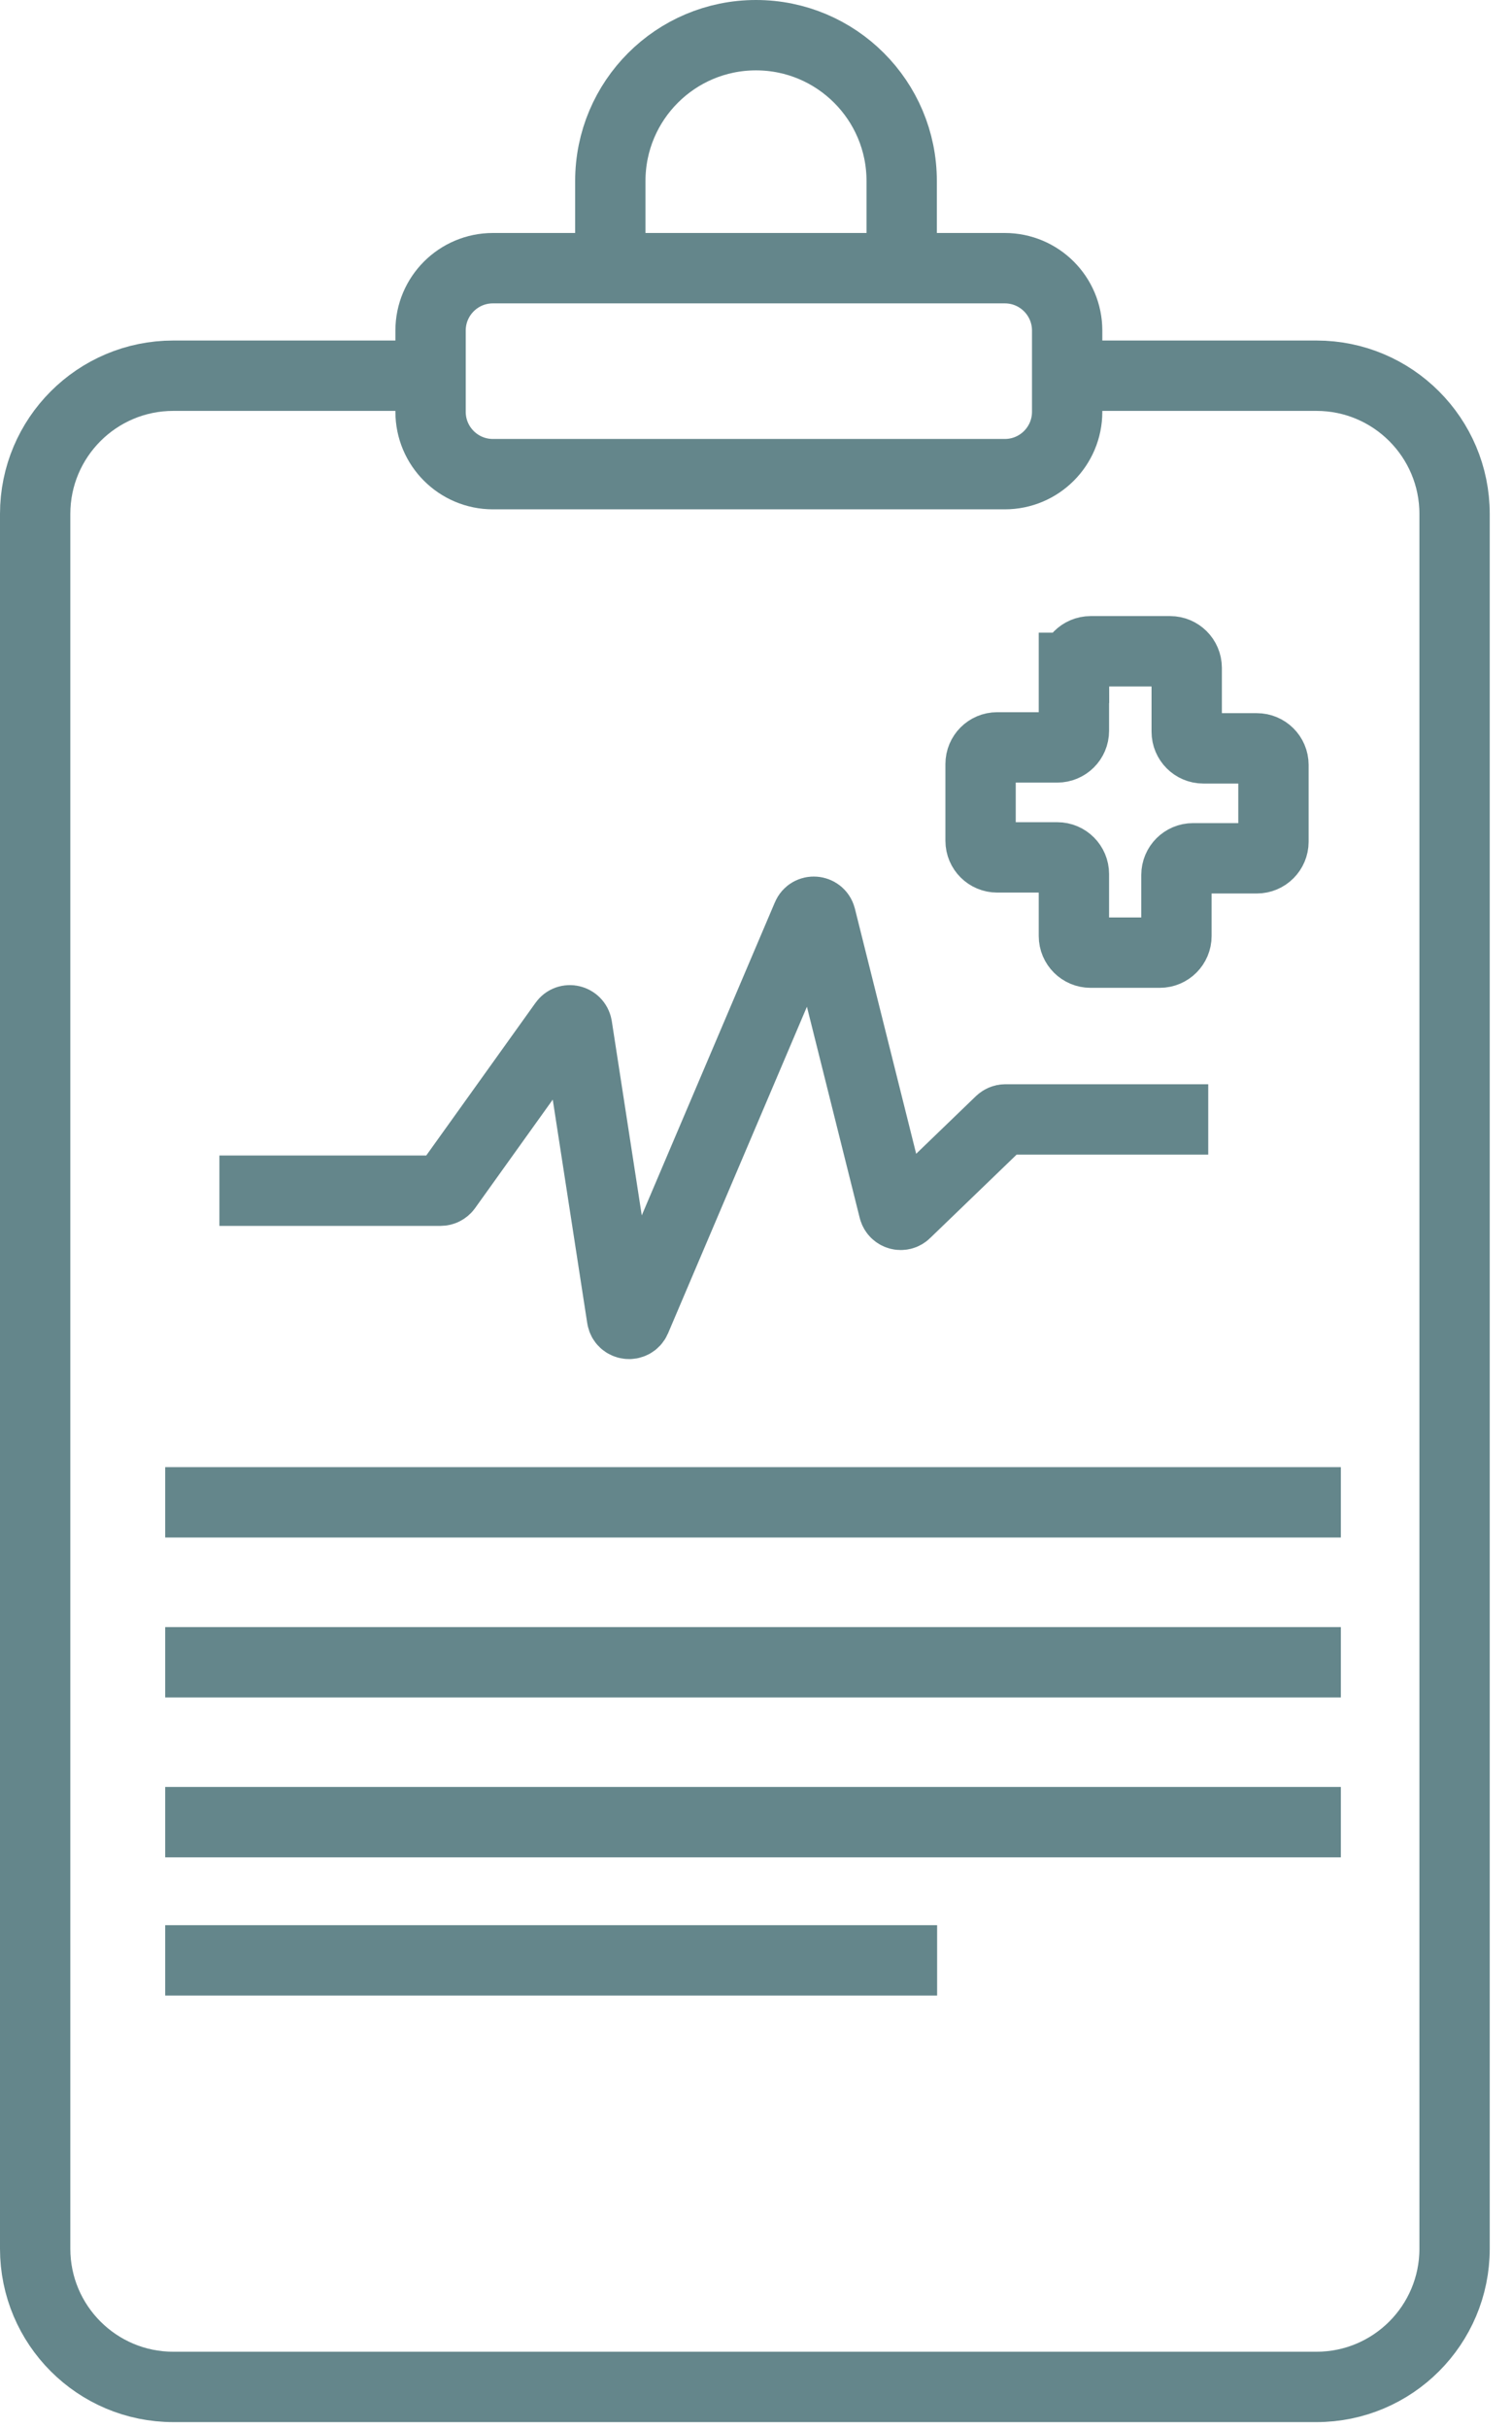
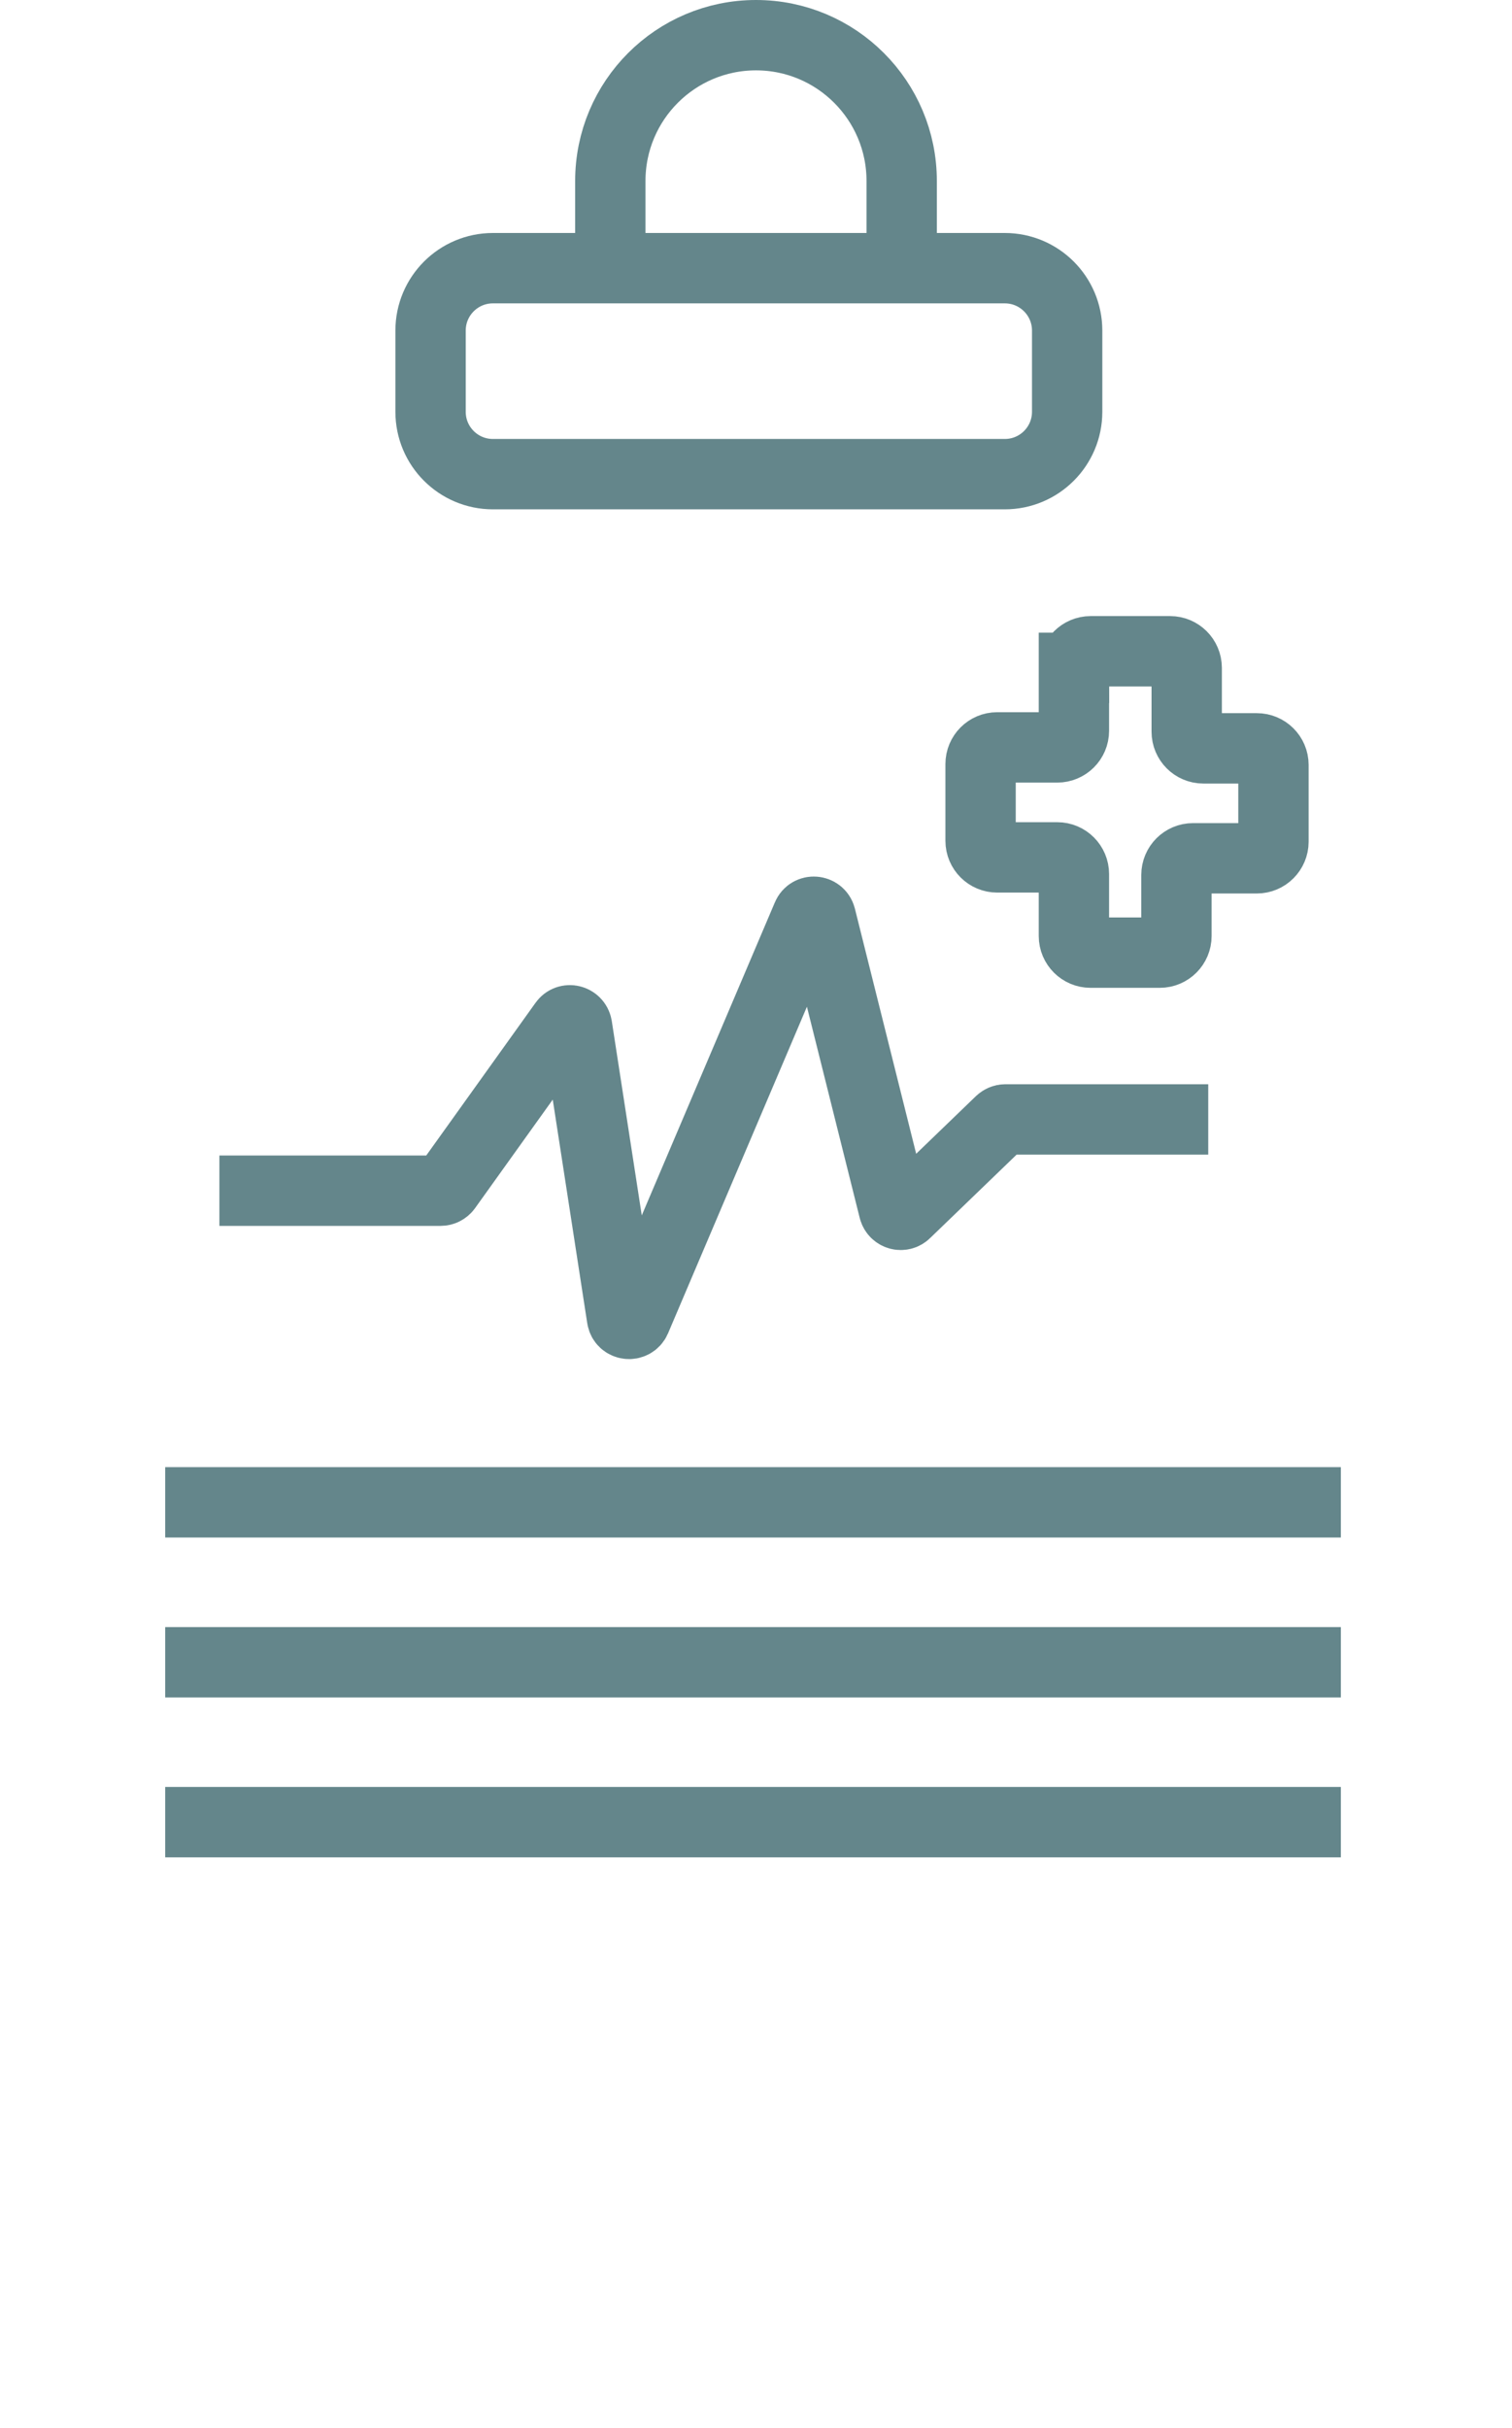
<svg xmlns="http://www.w3.org/2000/svg" fill="none" viewBox="0 0 43 69" height="69" width="43">
  <path stroke-miterlimit="10" stroke-width="2" stroke="#64868B" d="M30.541 18.981V20.771C30.541 21.033 30.327 21.242 30.069 21.242H28.358C28.096 21.242 27.887 21.456 27.887 21.714V23.897C27.887 24.159 28.1 24.368 28.358 24.368H30.069C30.331 24.368 30.541 24.582 30.541 24.84V26.603C30.541 26.865 30.755 27.075 31.012 27.075H32.985C33.247 27.075 33.457 26.861 33.457 26.603V24.866C33.457 24.604 33.671 24.394 33.928 24.394H35.744C36.006 24.394 36.216 24.18 36.216 23.923V21.74C36.216 21.478 36.002 21.269 35.744 21.269H34.221C33.959 21.269 33.749 21.055 33.749 20.797V18.981C33.749 18.719 33.535 18.51 33.278 18.51H31.017C30.755 18.51 30.545 18.724 30.545 18.981H30.541Z" />
-   <path stroke-miterlimit="10" stroke-width="2" stroke="#64868B" d="M12.865 10.678H4.929C2.759 10.678 1 12.438 1 14.607V63.91C1 66.08 2.759 67.839 4.929 67.839H37.438C39.608 67.839 41.367 66.08 41.367 63.91V14.607C41.367 12.438 39.608 10.678 37.438 10.678H29.659" />
  <path stroke-miterlimit="10" stroke-width="2" stroke="#64868B" d="M6.239 33.841H12.529C12.595 33.841 12.656 33.81 12.695 33.758L16.043 29.083C16.148 28.934 16.379 28.991 16.41 29.17L17.689 37.455C17.72 37.656 17.995 37.691 18.078 37.504L22.958 26.035C23.032 25.857 23.294 25.878 23.342 26.066L25.42 34.373C25.459 34.526 25.647 34.579 25.756 34.469L28.45 31.872C28.489 31.837 28.537 31.815 28.589 31.815H34.361" />
  <path stroke-miterlimit="10" stroke-width="2" stroke="#64868B" d="M4.698 42.698H38.132" />
  <path stroke-miterlimit="10" stroke-width="2" stroke="#64868B" d="M4.698 47.243H38.132" />
  <path stroke-miterlimit="10" stroke-width="2" stroke="#64868B" d="M4.698 51.787H38.132" />
-   <path stroke-miterlimit="10" stroke-width="2" stroke="#64868B" d="M4.698 55.716H26.651" />
  <path stroke-miterlimit="10" stroke-width="2" stroke="#64868B" d="M28.576 7.622H14.018C13.039 7.622 12.245 8.416 12.245 9.395V11.704C12.245 12.683 13.039 13.476 14.018 13.476H28.576C29.555 13.476 30.349 12.683 30.349 11.704V9.395C30.349 8.416 29.555 7.622 28.576 7.622Z" />
  <path stroke-miterlimit="10" stroke-width="2" stroke="#64868B" d="M17.357 7.443V5.143C17.357 2.855 19.212 1 21.5 1C23.787 1 25.643 2.855 25.643 5.143V7.212" />
</svg>